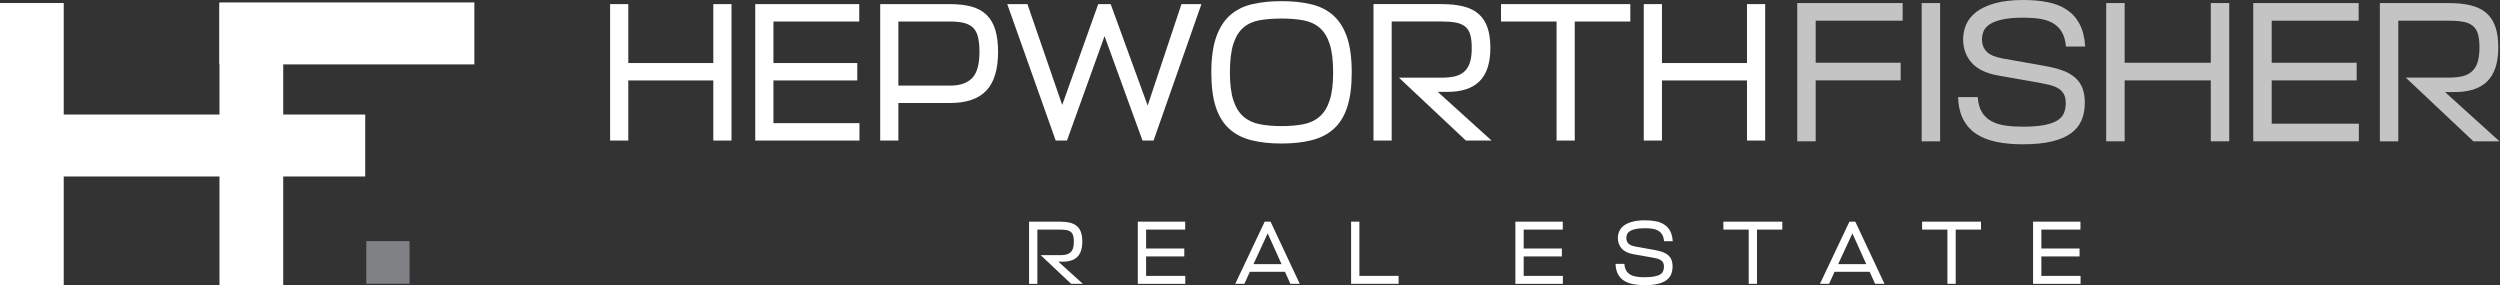
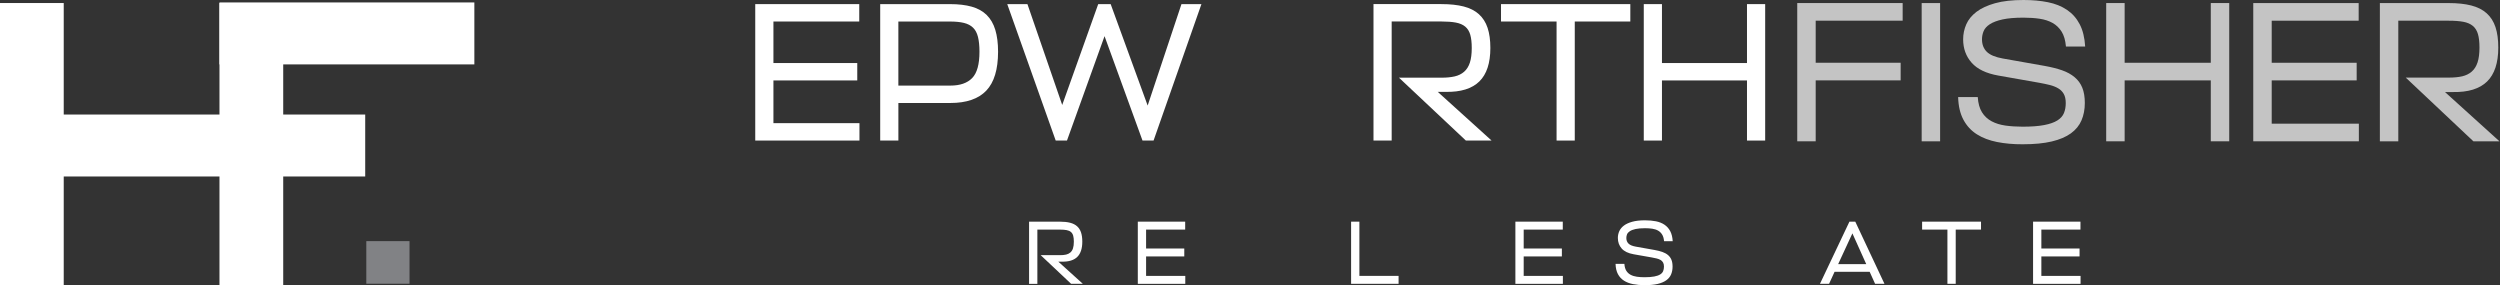
<svg xmlns="http://www.w3.org/2000/svg" width="263" height="30" viewBox="0 0 263 30" fill="none">
  <rect x="0" y="0" width="263" height="30" fill="#333333" stroke="none" />
  <path d="M6.704 0.319H0V29.987H6.704V0.319Z" fill="white" />
  <path d="M29.794 0.319H23.089V29.987H29.794V0.319Z" fill="white" />
  <path d="M49.902 0.257H23.089V6.775H49.902V0.257Z" fill="white" />
  <path d="M38.42 12.049H4.22V18.566H38.42V12.049Z" fill="white" />
  <path d="M43.081 25.367H38.536V29.849H43.081V25.367Z" fill="#818285" />
  <path d="M109.48 26.843H111.528C111.767 26.843 111.976 26.824 112.154 26.782C112.331 26.74 112.481 26.666 112.604 26.56C112.727 26.453 112.819 26.308 112.878 26.125C112.938 25.943 112.969 25.708 112.969 25.424C112.969 25.165 112.944 24.954 112.898 24.79C112.85 24.625 112.771 24.495 112.657 24.401C112.542 24.306 112.393 24.241 112.206 24.207C112.02 24.172 111.787 24.155 111.51 24.155H109.131V29.86H108.259V23.32H111.51C111.927 23.32 112.283 23.357 112.58 23.434C112.876 23.511 113.12 23.634 113.309 23.803C113.498 23.975 113.639 24.192 113.726 24.458C113.814 24.724 113.858 25.044 113.858 25.424C113.858 26.152 113.68 26.685 113.327 27.03C112.973 27.375 112.435 27.54 111.716 27.527H111.336L113.913 29.857H112.681L109.48 26.843Z" fill="white" />
  <path d="M119.697 29.857V23.318H124.681V24.153H120.569V26.143H124.587V26.977H120.569V29.025H124.692V29.86H119.697V29.857Z" fill="white" />
-   <path d="M133.663 23.318L136.734 29.857H135.748L135.179 28.596H131.484L130.907 29.857H129.949L133.048 23.318H133.663ZM134.821 27.79L133.362 24.55L131.864 27.79H134.821Z" fill="white" />
  <path d="M142.136 29.857V23.318H143.008V29.023H147.131V29.857H142.136Z" fill="white" />
  <path d="M159.419 29.857V23.318H164.404V24.153H160.292V26.143H164.309V26.977H160.292V29.025H164.415V29.86H159.419V29.857Z" fill="white" />
  <path d="M171.8 29.89C171.431 29.818 171.11 29.697 170.842 29.526C170.574 29.354 170.361 29.126 170.207 28.838C170.054 28.55 169.968 28.192 169.957 27.762H170.886C170.906 28.058 170.972 28.298 171.086 28.482C171.2 28.665 171.352 28.807 171.541 28.908C171.73 29.009 171.949 29.078 172.2 29.113C172.45 29.148 172.72 29.165 173.01 29.165C173.421 29.165 173.759 29.139 174.025 29.088C174.291 29.038 174.5 28.965 174.651 28.871C174.803 28.777 174.906 28.66 174.963 28.52C175.02 28.381 175.049 28.223 175.049 28.045C175.049 27.867 175.018 27.724 174.954 27.614C174.891 27.505 174.803 27.415 174.689 27.349C174.574 27.283 174.442 27.23 174.291 27.193C174.139 27.155 173.975 27.12 173.799 27.09L171.866 26.749C171.29 26.648 170.868 26.446 170.6 26.143C170.332 25.84 170.199 25.471 170.199 25.033C170.199 24.787 170.247 24.552 170.346 24.328C170.445 24.104 170.605 23.907 170.829 23.735C171.053 23.564 171.347 23.43 171.71 23.329C172.072 23.228 172.52 23.177 173.05 23.177C173.474 23.177 173.858 23.212 174.205 23.28C174.552 23.349 174.853 23.469 175.106 23.641C175.358 23.812 175.558 24.036 175.708 24.317C175.857 24.599 175.943 24.95 175.969 25.374H175.06C175.033 25.084 174.967 24.849 174.855 24.673C174.746 24.495 174.603 24.359 174.429 24.26C174.256 24.161 174.051 24.096 173.819 24.06C173.586 24.025 173.329 24.008 173.052 24.008C172.648 24.008 172.318 24.036 172.061 24.093C171.806 24.15 171.604 24.225 171.459 24.322C171.314 24.416 171.216 24.526 171.165 24.649C171.115 24.772 171.09 24.899 171.09 25.033C171.09 25.279 171.165 25.477 171.319 25.627C171.47 25.776 171.723 25.881 172.077 25.945L174.058 26.297C174.374 26.354 174.649 26.422 174.882 26.505C175.115 26.587 175.312 26.696 175.475 26.832C175.637 26.969 175.756 27.134 175.835 27.329C175.914 27.524 175.954 27.764 175.954 28.049C175.954 28.353 175.901 28.625 175.798 28.869C175.695 29.113 175.525 29.317 175.295 29.484C175.064 29.651 174.763 29.778 174.39 29.868C174.016 29.956 173.559 30 173.017 30C172.573 29.998 172.171 29.963 171.8 29.89Z" fill="white" />
-   <path d="M184.835 24.153V29.857H183.963V24.153H181.3V23.318H187.497V24.153H184.835Z" fill="white" />
  <path d="M195.175 23.318L198.246 29.857H197.259L196.69 28.596H192.996L192.418 29.857H191.46L194.56 23.318H195.175ZM196.33 27.79L194.872 24.55L193.373 27.79H196.33Z" fill="white" />
  <path d="M205.741 24.153V29.857H204.869V24.153H202.206V23.318H208.403V24.153H205.741Z" fill="white" />
  <path d="M213.879 29.857V23.318H218.864V24.153H214.751V26.143H218.769V26.977H214.751V29.025H218.875V29.86H213.879V29.857Z" fill="white" />
-   <path d="M75.041 6.632V0.433H76.954V14.786H75.041V8.462H66.096V14.786H64.183V0.433H66.096V6.632H75.041Z" fill="white" />
  <path d="M79.452 14.786V0.433H90.393V2.263H81.365V6.632H90.184V8.462H81.365V12.956H90.415V14.786H79.452Z" fill="white" />
  <path d="M103.758 9.534C102.932 10.401 101.673 10.834 99.982 10.834H94.51V14.786H92.597V0.433H99.94C100.827 0.433 101.59 0.523 102.229 0.703C102.866 0.883 103.391 1.175 103.8 1.577C104.208 1.979 104.511 2.5 104.705 3.137C104.898 3.774 104.997 4.545 104.997 5.446C104.995 7.304 104.584 8.668 103.758 9.534ZM94.51 9.004H99.982C100.994 9.004 101.757 8.741 102.271 8.213C102.785 7.686 103.04 6.764 103.04 5.446C103.04 4.822 102.987 4.301 102.884 3.886C102.78 3.471 102.607 3.144 102.363 2.909C102.121 2.673 101.801 2.507 101.405 2.41C101.01 2.313 100.52 2.265 99.938 2.265H94.508V9.004H94.51Z" fill="white" />
  <path d="M111.745 11.043L115.532 0.433H116.843L120.734 11.104L124.29 0.433H126.39L121.355 14.786H120.191L116.198 3.803L112.246 14.786H111.06L105.963 0.433H108.085L111.745 11.043Z" fill="white" />
-   <path d="M131.623 14.744C130.7 14.509 129.927 14.107 129.303 13.538C128.679 12.969 128.211 12.207 127.899 11.249C127.587 10.291 127.431 9.085 127.431 7.629C127.431 6.118 127.601 4.877 127.941 3.906C128.282 2.935 128.767 2.168 129.397 1.608C130.028 1.046 130.801 0.659 131.717 0.444C132.633 0.228 133.666 0.121 134.817 0.121C135.968 0.121 137 0.228 137.916 0.444C138.832 0.659 139.608 1.048 140.247 1.608C140.884 2.17 141.369 2.937 141.703 3.906C142.037 4.877 142.202 6.118 142.202 7.629C142.202 9.085 142.046 10.291 141.734 11.249C141.422 12.207 140.954 12.969 140.33 13.538C139.706 14.107 138.933 14.509 138.011 14.744C137.088 14.979 136.025 15.098 134.817 15.098C133.608 15.098 132.543 14.981 131.623 14.744ZM137.114 13.07C137.787 12.938 138.355 12.671 138.821 12.268C139.287 11.867 139.641 11.293 139.882 10.553C140.124 9.81 140.247 8.837 140.247 7.629C140.247 6.381 140.126 5.382 139.882 4.633C139.641 3.884 139.287 3.313 138.821 2.917C138.358 2.522 137.789 2.263 137.114 2.137C136.442 2.012 135.676 1.951 134.817 1.951C133.958 1.951 133.191 2.01 132.519 2.126C131.847 2.245 131.278 2.5 130.812 2.895C130.349 3.291 129.993 3.862 129.751 4.611C129.509 5.36 129.386 6.366 129.386 7.627C129.386 8.833 129.507 9.808 129.751 10.551C129.995 11.293 130.349 11.864 130.812 12.266C131.278 12.668 131.845 12.936 132.519 13.068C133.191 13.2 133.958 13.266 134.817 13.266C135.676 13.268 136.44 13.202 137.114 13.07Z" fill="white" />
  <path d="M147.171 8.172H151.665C152.192 8.172 152.649 8.126 153.038 8.036C153.427 7.945 153.756 7.783 154.027 7.546C154.297 7.311 154.499 6.99 154.631 6.588C154.762 6.186 154.828 5.672 154.828 5.048C154.828 4.479 154.776 4.016 154.672 3.653C154.569 3.293 154.391 3.007 154.143 2.801C153.895 2.594 153.563 2.452 153.155 2.375C152.746 2.298 152.236 2.26 151.626 2.26H146.404V14.784H144.491V0.431H151.626C152.542 0.431 153.324 0.514 153.976 0.681C154.628 0.848 155.162 1.118 155.577 1.492C155.993 1.867 156.298 2.344 156.493 2.926C156.687 3.508 156.786 4.216 156.786 5.048C156.786 6.643 156.397 7.818 155.621 8.574C154.844 9.329 153.666 9.694 152.085 9.665H151.252L156.911 14.784H154.207L147.171 8.172Z" fill="white" />
  <path d="M165.665 2.263V14.786H163.751V2.263H157.906V0.433H171.51V2.263H165.665Z" fill="white" />
  <path d="M183.783 6.632V0.433H185.696V14.786H183.783V8.462H174.838V14.786H172.925V0.433H174.838V6.632H183.783Z" fill="white" />
  <path d="M191.01 8.457V14.865H189.07V0.321H200.159V2.175H191.01V6.601H199.948V8.455H191.01V8.457Z" fill="#C4C4C4" />
  <path d="M202.16 14.867V0.323H204.1V14.867H202.16Z" fill="#C4C4C4" />
  <path d="M210.095 14.94C209.273 14.777 208.563 14.507 207.966 14.129C207.368 13.749 206.898 13.239 206.554 12.6C206.209 11.961 206.022 11.164 205.996 10.208H208.06C208.102 10.869 208.249 11.403 208.504 11.809C208.757 12.218 209.095 12.532 209.517 12.758C209.939 12.982 210.426 13.134 210.982 13.211C211.538 13.288 212.137 13.327 212.785 13.327C213.699 13.327 214.451 13.27 215.041 13.158C215.632 13.046 216.096 12.883 216.432 12.673C216.77 12.462 217.001 12.203 217.128 11.893C217.256 11.583 217.317 11.232 217.317 10.838C217.317 10.445 217.247 10.124 217.106 9.878C216.966 9.632 216.768 9.435 216.515 9.288C216.263 9.14 215.966 9.024 215.63 8.94C215.292 8.857 214.927 8.778 214.534 8.708L210.233 7.95C208.954 7.726 208.016 7.275 207.419 6.601C206.821 5.927 206.523 5.105 206.523 4.134C206.523 3.585 206.633 3.062 206.85 2.564C207.068 2.065 207.426 1.626 207.924 1.246C208.423 0.865 209.077 0.565 209.884 0.338C210.69 0.112 211.687 0 212.867 0C213.809 0 214.666 0.077 215.439 0.233C216.212 0.387 216.88 0.655 217.442 1.035C218.005 1.415 218.451 1.915 218.78 2.542C219.11 3.168 219.303 3.95 219.36 4.892H217.337C217.28 4.246 217.131 3.726 216.884 3.332C216.638 2.939 216.322 2.634 215.936 2.416C215.549 2.199 215.096 2.052 214.576 1.973C214.055 1.896 213.486 1.856 212.869 1.856C211.971 1.856 211.235 1.92 210.666 2.045C210.097 2.17 209.651 2.339 209.328 2.55C209.005 2.761 208.788 3.003 208.676 3.277C208.563 3.552 208.506 3.835 208.506 4.132C208.506 4.679 208.675 5.118 209.012 5.45C209.348 5.782 209.91 6.014 210.699 6.155L215.105 6.935C215.808 7.062 216.419 7.216 216.939 7.398C217.46 7.581 217.899 7.825 218.257 8.126C218.615 8.429 218.883 8.795 219.059 9.233C219.235 9.668 219.323 10.201 219.323 10.834C219.323 11.508 219.206 12.117 218.976 12.657C218.745 13.198 218.372 13.655 217.858 14.028C217.346 14.401 216.674 14.685 215.845 14.883C215.017 15.08 213.998 15.177 212.79 15.177C211.812 15.183 210.918 15.102 210.095 14.94Z" fill="#C4C4C4" />
  <path d="M232.575 6.603V0.321H234.515V14.865H232.575V8.457H223.512V14.865H221.572V0.321H223.512V6.603H232.575Z" fill="#C4C4C4" />
  <path d="M237.043 14.867V0.323H248.132V2.177H238.983V6.603H247.921V8.457H238.983V13.011H248.152V14.865H237.043V14.867Z" fill="#C4C4C4" />
  <path d="M253.084 8.163H257.637C258.171 8.163 258.635 8.117 259.028 8.027C259.421 7.934 259.755 7.77 260.029 7.53C260.304 7.291 260.506 6.968 260.64 6.562C260.774 6.153 260.84 5.635 260.84 5.002C260.84 4.426 260.787 3.954 260.682 3.589C260.576 3.225 260.396 2.935 260.144 2.726C259.891 2.517 259.557 2.37 259.142 2.293C258.727 2.217 258.211 2.177 257.593 2.177H252.301V14.867H250.362V0.323H257.593C258.52 0.323 259.315 0.406 259.974 0.576C260.633 0.745 261.176 1.019 261.598 1.397C262.02 1.777 262.329 2.26 262.525 2.851C262.72 3.442 262.819 4.158 262.819 5.002C262.819 6.619 262.426 7.809 261.64 8.576C260.853 9.343 259.658 9.712 258.057 9.683H257.213L262.947 14.869H260.205L253.084 8.163Z" fill="#C4C4C4" />
</svg>